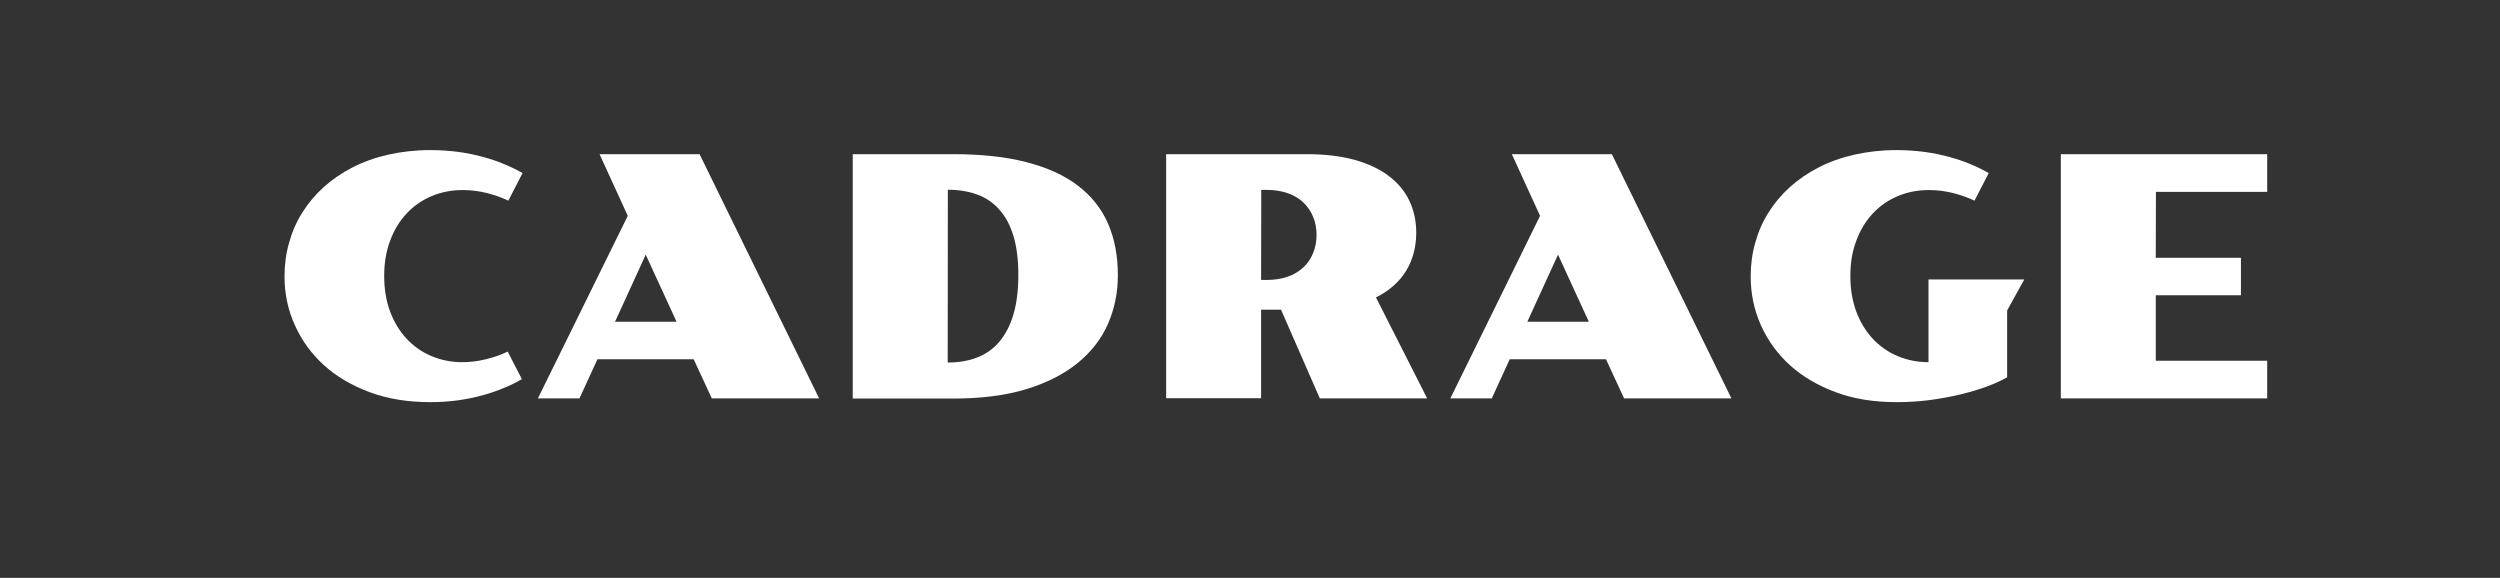
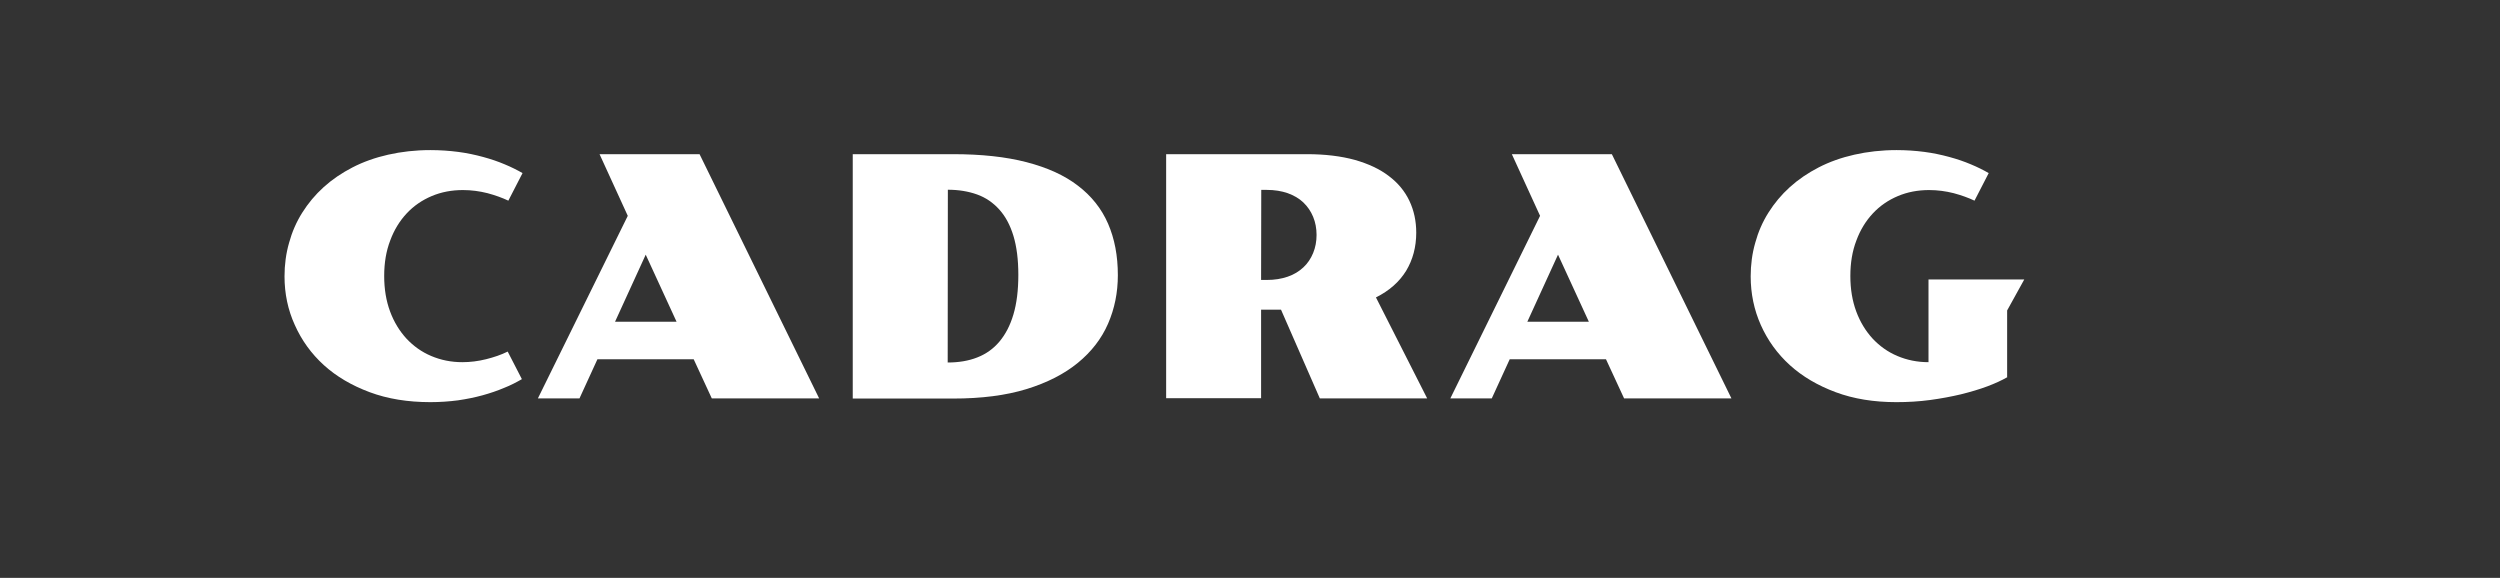
<svg xmlns="http://www.w3.org/2000/svg" version="1.1" id="Ebene_1" x="0px" y="0px" viewBox="0 0 1532.4 354.2" style="enable-background:new 0 0 1532.4 354.2;" xml:space="preserve">
  <rect x="0" y="0" width="1532.4" height="354.2" fill="#333333" stroke="none" />
  <style type="text/css"> .st0{fill:#FFFFFF;} </style>
  <g>
    <path class="st0" d="M174.4,169.4c0-7.1,0.9-14,2.8-20.6c1.8-6.6,4.5-12.8,8.1-18.5c3.6-5.7,7.9-10.9,13.1-15.6 c5.2-4.7,11.1-8.7,17.7-12.1c6.6-3.4,13.9-6,21.9-7.8c8-1.8,16.6-2.8,25.8-2.8c5.9,0,11.6,0.4,17,1.1c5.4,0.7,10.5,1.8,15.3,3.1 c4.8,1.3,9.2,2.8,13.2,4.5c4.1,1.7,7.7,3.5,11,5.4l-8.7,16.9c-3.8-1.8-8-3.3-12.8-4.6c-4.8-1.2-9.8-1.9-15-1.9 c-6.9,0-13.3,1.2-19.2,3.7c-5.9,2.5-11,6-15.3,10.6c-4.3,4.6-7.7,10.1-10.1,16.6c-2.5,6.5-3.7,13.7-3.7,21.8c0,8,1.2,15.2,3.6,21.7 c2.4,6.5,5.8,12,10,16.6c4.3,4.6,9.3,8.2,15.2,10.7c5.9,2.5,12.2,3.8,19.1,3.8c4.8,0,9.7-0.6,14.5-1.8c4.8-1.2,9.3-2.7,13.3-4.7 l8.7,16.9c-3.3,1.9-6.9,3.8-11,5.4c-4,1.7-8.4,3.2-13.1,4.5c-4.7,1.3-9.7,2.3-15.1,3.1c-5.4,0.7-11,1.1-16.9,1.1 c-13.8,0-26.2-2-37.2-6.1c-11-4.1-20.4-9.6-28.1-16.6c-7.7-7-13.6-15.2-17.8-24.6C176.5,190,174.4,180,174.4,169.4z" />
-     <path class="st0" d="M384.8,132.3l-17.3-37.8h61.3l73.3,149.7h-65.8l-11.1-24h-59l-11,24h-25.5L384.8,132.3z M414.7,197.2 l-18.9-41.1l-18.8,41.1H414.7z" />
+     <path class="st0" d="M384.8,132.3l-17.3-37.8h61.3l73.3,149.7h-65.8l-11.1-24h-59l-11,24h-25.5L384.8,132.3z M414.7,197.2 l-18.9-41.1l-18.8,41.1z" />
    <path class="st0" d="M522.7,94.5h61.5c17.3,0,32.3,1.6,45,4.9c12.7,3.3,23.2,8,31.5,14.4c8.3,6.3,14.5,14.1,18.5,23.3 c4,9.2,6,19.7,6,31.6c0,10.6-2,20.5-6,29.7c-4,9.2-10.2,17.2-18.5,24c-8.3,6.8-18.8,12.2-31.5,16.1c-12.7,3.9-27.7,5.8-45,5.8 h-61.5V94.5z M580.9,222.2c6.7,0,12.8-1,18.1-3.1c5.4-2.1,9.9-5.3,13.6-9.7s6.6-9.9,8.6-16.7c2-6.7,3-14.8,3-24.2 c0-9.3-1-17.3-3-23.9c-2-6.6-4.9-12-8.7-16.2c-3.8-4.2-8.3-7.3-13.6-9.2c-5.3-1.9-11.3-2.9-17.9-2.9L580.9,222.2z" />
    <path class="st0" d="M714.8,94.5h86.3c11.1,0,20.9,1.2,29.3,3.5c8.4,2.4,15.3,5.6,20.9,9.9c5.6,4.2,9.8,9.3,12.6,15.2 c2.8,5.9,4.2,12.4,4.2,19.5c0,8.8-2.1,16.6-6.2,23.4c-4.2,6.8-10.3,12.2-18.5,16.3l31.4,61.9h-65.8l-23.8-54.4H773v54.3h-58.2V94.5 z M776.5,171.6c4.8,0,9-0.7,12.8-2c3.8-1.3,6.9-3.2,9.6-5.7c2.6-2.4,4.6-5.4,6-8.8c1.4-3.4,2.1-7.1,2.1-11.1c0-4-0.7-7.7-2.1-11.1 c-1.4-3.4-3.4-6.3-6-8.8c-2.6-2.5-5.8-4.3-9.6-5.7c-3.8-1.3-8-2-12.8-2h-3.4l-0.1,55.2H776.5z" />
    <path class="st0" d="M944,132.3l-17.3-37.8H988l73.3,149.7h-65.8l-11.1-24h-59l-11,24H889L944,132.3z M973.9,197.2L955,156.1 l-18.8,41.1H973.9z" />
    <path class="st0" d="M1073.1,169.4c0-7.1,0.9-14,2.8-20.6c1.8-6.6,4.5-12.8,8.1-18.5c3.6-5.7,7.9-10.9,13.1-15.6 c5.2-4.7,11.1-8.7,17.7-12.1c6.6-3.4,13.9-6,21.9-7.8c8-1.8,16.6-2.8,25.8-2.8c5.9,0,11.6,0.4,17,1.1c5.4,0.7,10.5,1.8,15.3,3.1 c4.8,1.3,9.2,2.8,13.2,4.5c4.1,1.7,7.7,3.5,11,5.4l-8.7,16.9c-3.8-1.8-8-3.3-12.8-4.6c-4.8-1.2-9.8-1.9-15-1.9 c-6.9,0-13.3,1.2-19.2,3.7c-5.9,2.5-11,6-15.3,10.6c-4.3,4.6-7.7,10.1-10.1,16.6c-2.5,6.5-3.7,13.7-3.7,21.8c0,8,1.2,15.2,3.6,21.7 c2.4,6.5,5.8,12,10,16.6c4.3,4.6,9.3,8.2,15.2,10.7c5.9,2.5,12.2,3.8,19.1,3.8v-50.7h58.7l-10.5,19v40.7l0.1,0.2 c-3.3,1.9-7.4,3.8-12.2,5.6s-10.2,3.4-16.2,4.9c-5.9,1.4-12.3,2.6-19,3.5c-6.7,0.9-13.6,1.3-20.6,1.3c-13.8,0-26.2-2-37.2-6.1 c-11-4.1-20.4-9.6-28.1-16.6c-7.7-7-13.6-15.2-17.8-24.6C1075.2,190,1073.1,180,1073.1,169.4z" />
-     <path class="st0" d="M1263.2,94.5h126.5v23.1h-68.2l-0.1,40.4h52.2V181h-52.2v40.1h68.3v23.1h-126.5V94.5z" />
  </g>
</svg>